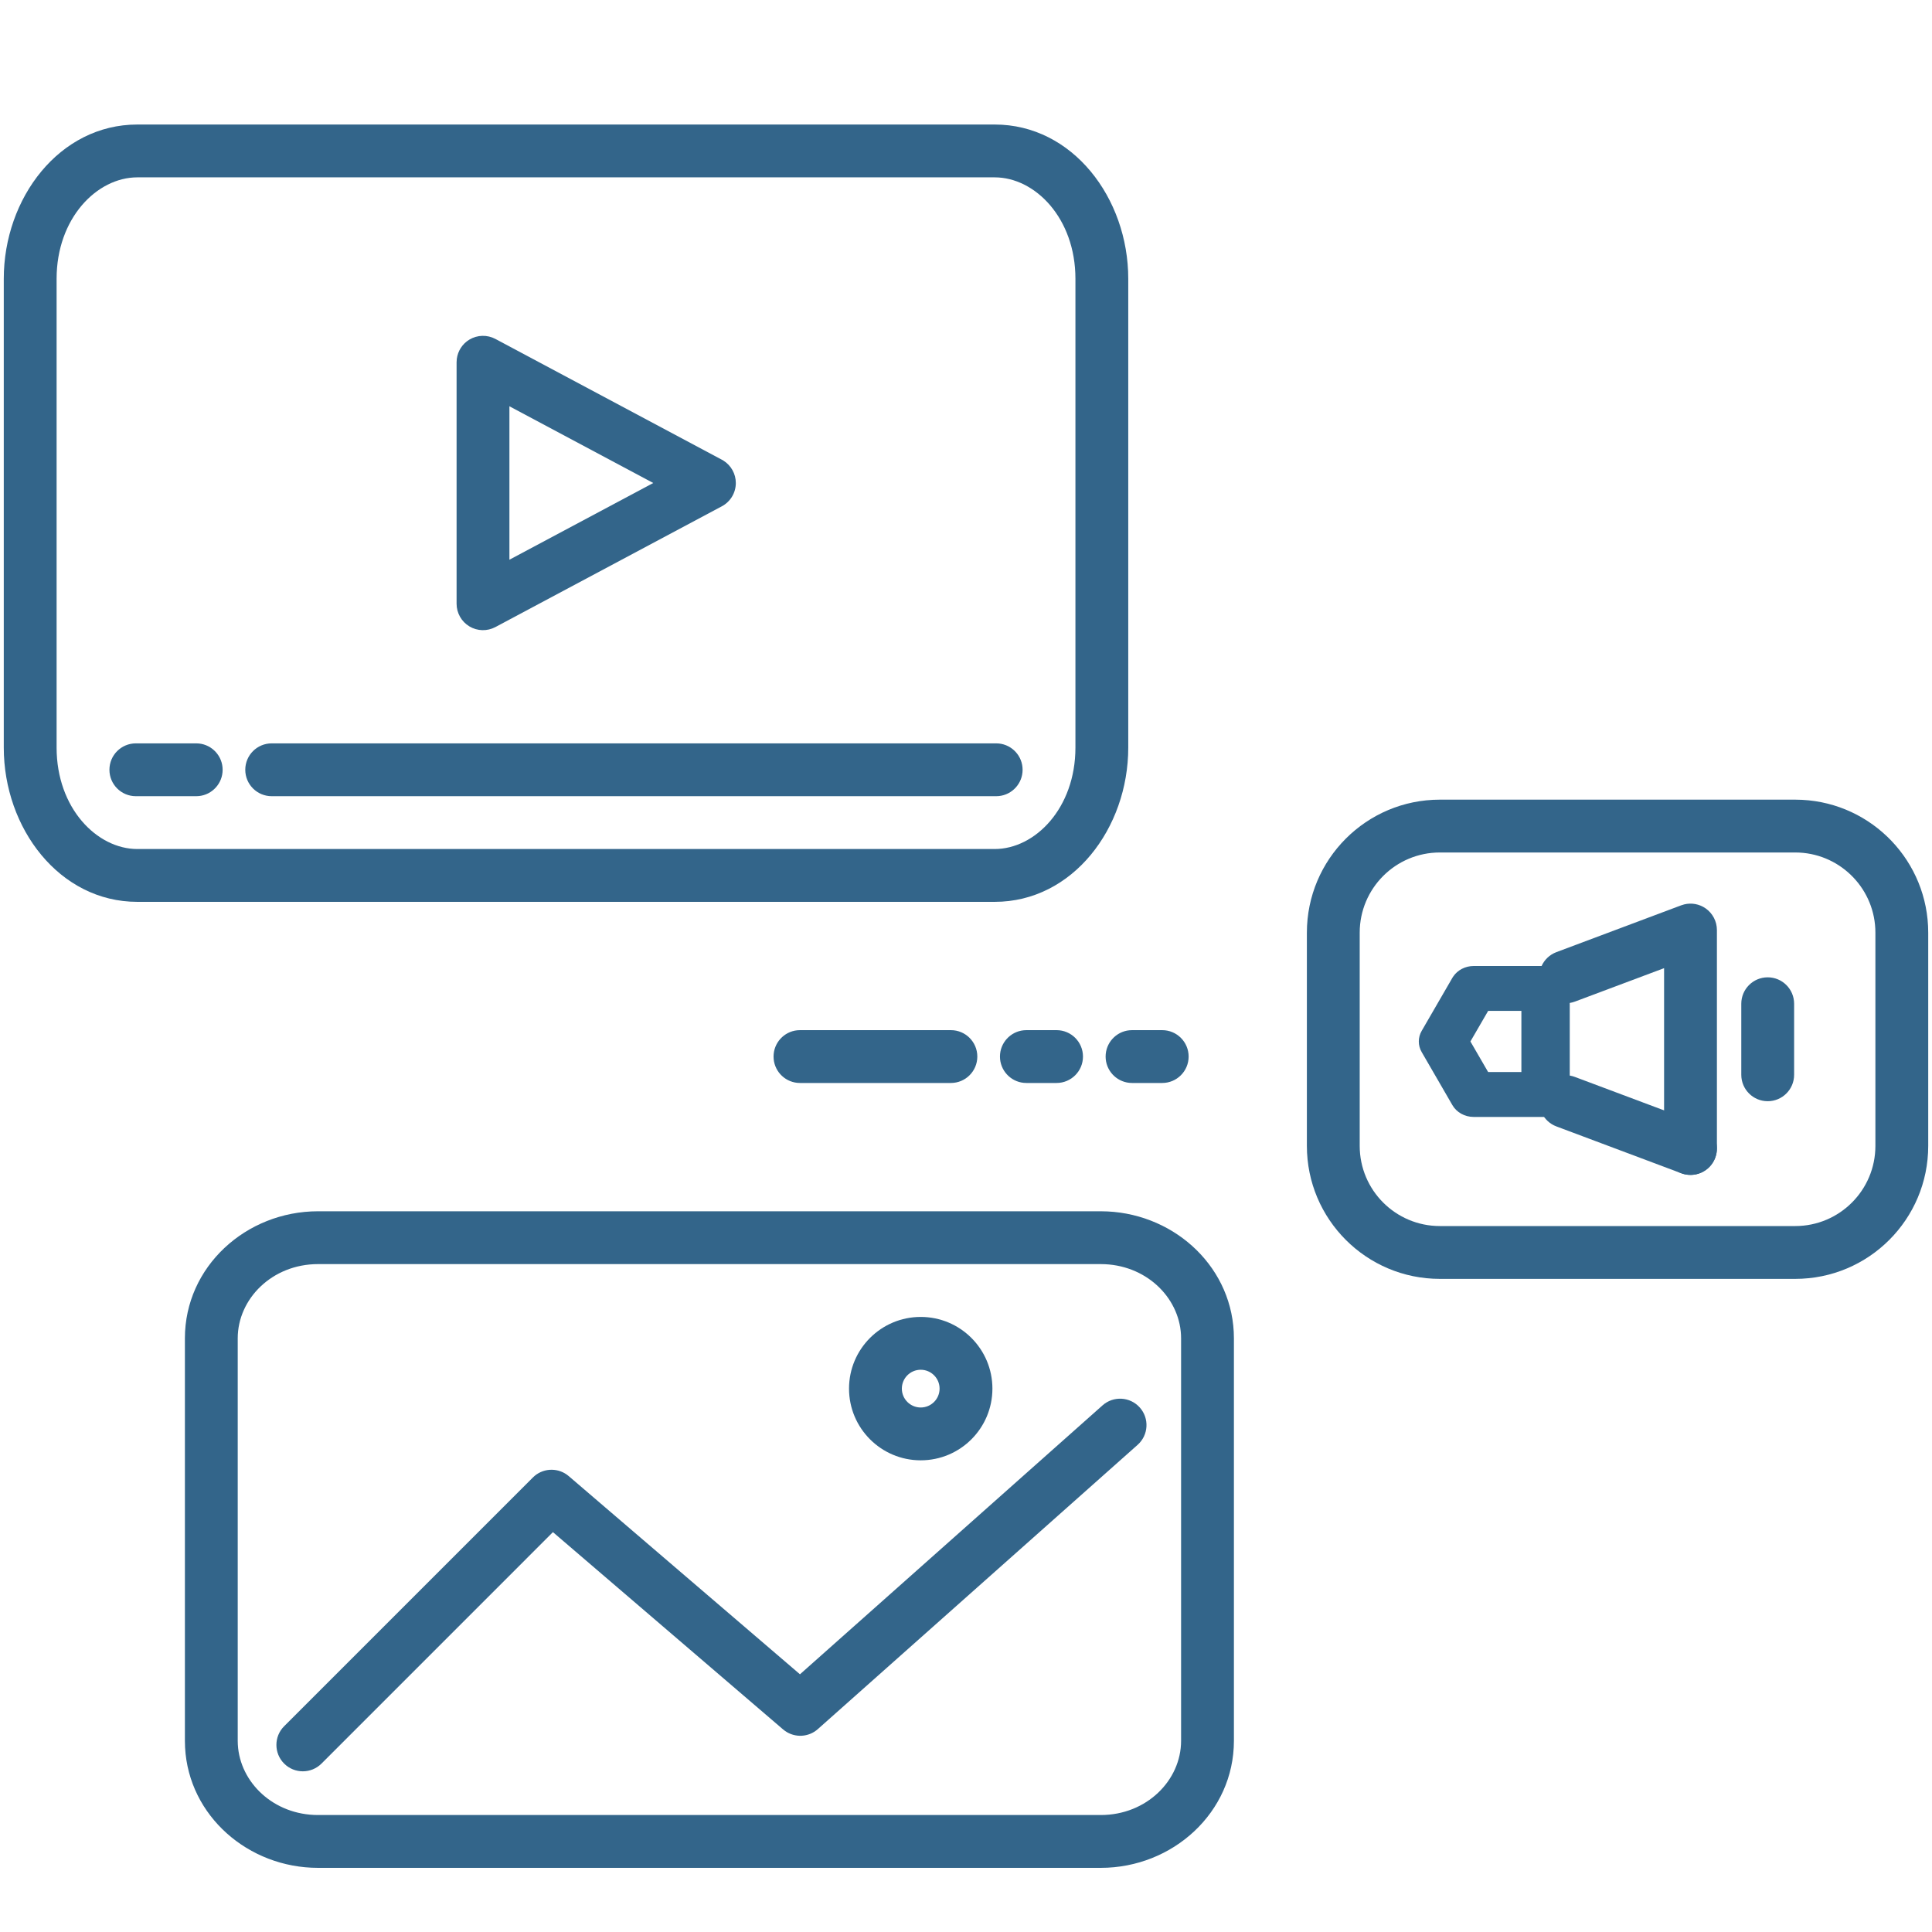
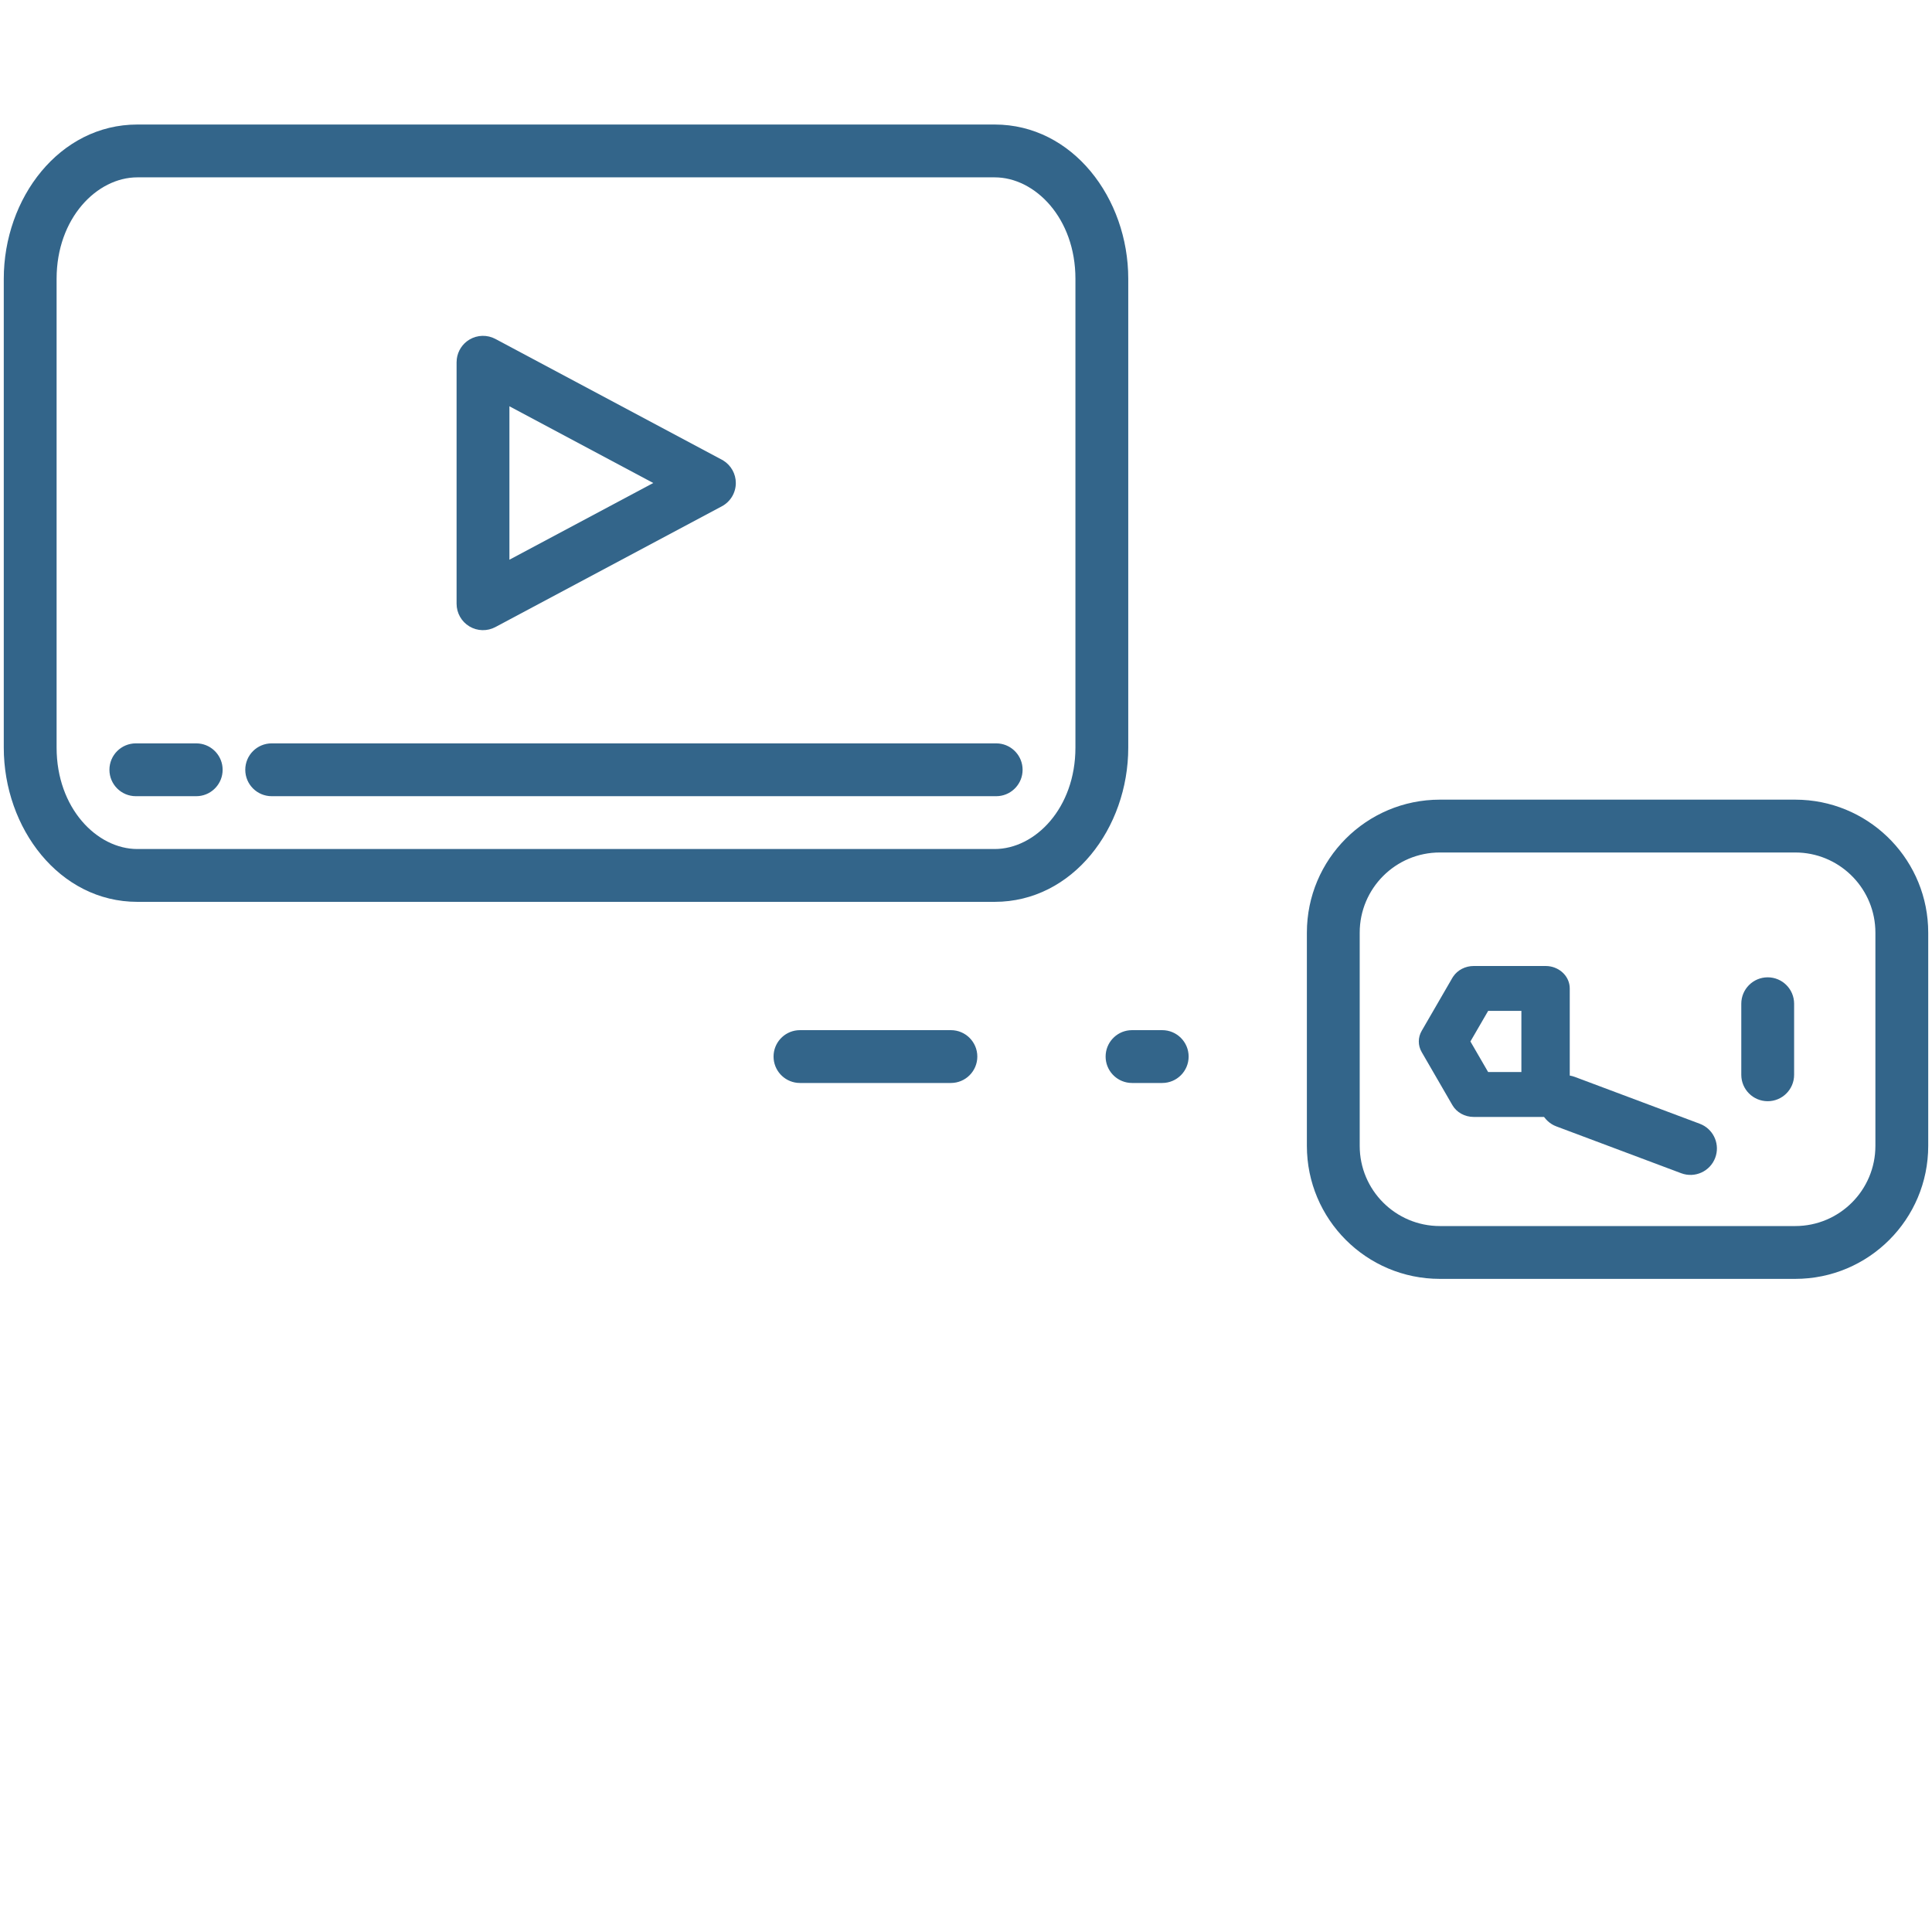
<svg xmlns="http://www.w3.org/2000/svg" width="128" height="128" viewBox="0 0 128 128" fill="none">
  <path d="M71.25 18.471C71.25 14.457 68.578 11.75 65.9 11.75H9.1C6.422 11.75 3.75 14.457 3.75 18.471V49.529C3.75 53.543 6.422 56.25 9.1 56.25H65.9C68.578 56.25 71.25 53.543 71.25 49.529V18.471ZM74.75 49.529C74.75 54.872 71.064 59.75 65.9 59.75H9.1C3.935 59.75 0.25 54.872 0.25 49.529V18.471C0.25 13.128 3.935 8.25 9.1 8.25H65.9C71.064 8.25 74.75 13.128 74.75 18.471V49.529Z" fill="#33658A" />
  <path d="M31.1 22.499C31.627 22.183 32.281 22.167 32.823 22.456L47.823 30.456L47.928 30.517C48.437 30.835 48.75 31.394 48.75 32C48.75 32.646 48.394 33.24 47.823 33.544L32.823 41.544C32.281 41.833 31.627 41.817 31.1 41.501C30.573 41.185 30.25 40.615 30.25 40V24L30.265 23.773C30.334 23.247 30.638 22.776 31.1 22.499ZM33.75 37.083L43.281 32L33.75 26.916V37.083Z" fill="#33658A" />
  <path d="M66 49.25L66.179 49.259C67.061 49.348 67.75 50.094 67.75 51C67.75 51.906 67.061 52.652 66.179 52.741L66 52.75L18 52.75C17.034 52.75 16.25 51.967 16.25 51C16.25 50.033 17.034 49.25 18 49.25L66 49.25Z" fill="#33658A" />
-   <path d="M13 49.25L13.179 49.259C14.061 49.348 14.75 50.094 14.75 51C14.75 51.906 14.061 52.652 13.179 52.741L13 52.75L9 52.75C8.034 52.75 7.25 51.967 7.25 51C7.25 50.033 8.034 49.25 9 49.25L13 49.25Z" fill="#33658A" />
+   <path d="M13 49.25L13.179 49.259C14.061 49.348 14.75 50.094 14.75 51C14.75 51.906 14.061 52.652 13.179 52.741L13 52.75L9 52.75C8.034 52.75 7.25 51.967 7.25 51C7.25 50.033 8.034 49.25 9 49.25Z" fill="#33658A" />
  <path d="M124.25 61.792C124.25 58.95 122.018 56.629 119.211 56.486L118.938 56.479H95.396C92.462 56.479 90.084 58.858 90.084 61.792V75.917C90.084 78.851 92.462 81.229 95.396 81.229H118.938C121.872 81.229 124.25 78.851 124.25 75.917V61.792ZM127.75 75.917C127.75 80.784 123.805 84.729 118.938 84.729H95.396C90.529 84.729 86.584 80.784 86.584 75.917V61.792C86.584 56.925 90.529 52.979 95.396 52.979H118.938L119.391 52.991C124.047 53.227 127.75 57.077 127.75 61.792V75.917Z" fill="#33658A" />
  <path d="M115.365 71.208V66.5C115.365 65.534 116.148 64.75 117.115 64.75C118.081 64.75 118.865 65.534 118.865 66.5V71.208C118.865 72.174 118.081 72.958 117.115 72.958C116.148 72.958 115.365 72.174 115.365 71.208Z" fill="#33658A" />
  <path d="M102.398 64L102.562 64.007C103.369 64.084 104 64.717 104 65.487V72.513C104 73.334 103.283 74 102.398 74H97.636C97.046 74 96.504 73.7 96.225 73.218L94.191 69.704C93.936 69.265 93.936 68.736 94.191 68.296L96.225 64.782L96.281 64.695C96.573 64.264 97.083 64 97.636 64H102.398ZM97.419 69L98.593 71.026H100.796V66.974H98.594L97.419 69Z" fill="#33658A" />
-   <path d="M110.25 76.091V64.143L104.344 66.358C103.439 66.697 102.431 66.239 102.091 65.334C101.752 64.429 102.211 63.42 103.116 63.081L111.385 59.979L111.589 59.917C112.071 59.8 112.584 59.893 112.997 60.179C113.468 60.506 113.75 61.044 113.75 61.618V76.091C113.749 77.057 112.966 77.841 112 77.841C111.033 77.84 110.25 77.057 110.25 76.091Z" fill="#33658A" />
  <path d="M102.091 72.375C102.409 71.527 103.316 71.07 104.173 71.296L104.344 71.351L112.615 74.452L112.779 74.523C113.574 74.917 113.956 75.857 113.638 76.705C113.299 77.61 112.29 78.069 111.385 77.73L103.116 74.628L102.951 74.557C102.156 74.163 101.773 73.223 102.091 72.375Z" fill="#33658A" />
-   <path d="M78.25 88.667C78.25 86.129 76.107 83.894 73.211 83.757L72.929 83.75H21.071C18.034 83.75 15.75 86.047 15.75 88.667V115.333L15.757 115.578C15.894 118.094 18.129 120.25 21.071 120.25H72.929C75.966 120.25 78.25 117.953 78.25 115.333V88.667ZM81.75 115.333C81.75 120.077 77.702 123.75 72.929 123.75H21.071C16.447 123.75 12.503 120.303 12.262 115.774L12.25 115.333V88.667C12.25 83.923 16.298 80.25 21.071 80.25H72.929L73.374 80.261C77.951 80.481 81.75 84.071 81.75 88.667V115.333Z" fill="#33658A" />
-   <path d="M73.046 93.109C73.768 92.467 74.874 92.531 75.516 93.254C76.159 93.976 76.093 95.082 75.371 95.724L54.184 114.558C53.57 115.103 52.667 115.145 52.01 114.678L51.882 114.579L36.633 101.508L21.3 116.842C20.616 117.525 19.509 117.525 18.825 116.842C18.142 116.158 18.142 115.05 18.825 114.367L35.305 97.887L35.43 97.773C36.079 97.238 37.03 97.239 37.681 97.797L53 110.926L73.046 93.109Z" fill="#33658A" />
-   <path d="M62.25 92C62.25 91.31 61.69 90.75 61 90.75C60.31 90.75 59.75 91.31 59.75 92C59.75 92.69 60.31 93.25 61 93.25C61.69 93.25 62.25 92.69 62.25 92ZM65.75 92C65.75 94.623 63.623 96.75 61 96.75C58.377 96.75 56.25 94.623 56.25 92C56.25 89.377 58.377 87.25 61 87.25C63.623 87.25 65.75 89.377 65.75 92Z" fill="#33658A" />
  <path d="M53 71.75L52.821 71.741C51.939 71.652 51.25 70.906 51.25 70C51.25 69.094 51.939 68.348 52.821 68.259L53 68.25H63C63.967 68.25 64.75 69.034 64.75 70C64.75 70.966 63.967 71.75 63 71.75H53Z" fill="#33658A" />
  <path d="M75 71.75L74.821 71.741C73.939 71.652 73.25 70.906 73.25 70C73.25 69.094 73.939 68.348 74.821 68.259L75 68.25L77 68.25C77.966 68.25 78.75 69.034 78.75 70C78.75 70.966 77.966 71.75 77 71.75L75 71.75Z" fill="#33658A" />
-   <path d="M68 71.75L67.821 71.741C66.939 71.652 66.25 70.906 66.25 70C66.25 69.094 66.939 68.348 67.821 68.259L68 68.25L70 68.25C70.966 68.25 71.75 69.034 71.75 70C71.75 70.966 70.966 71.75 70 71.75L68 71.75Z" fill="#33658A" />
</svg>